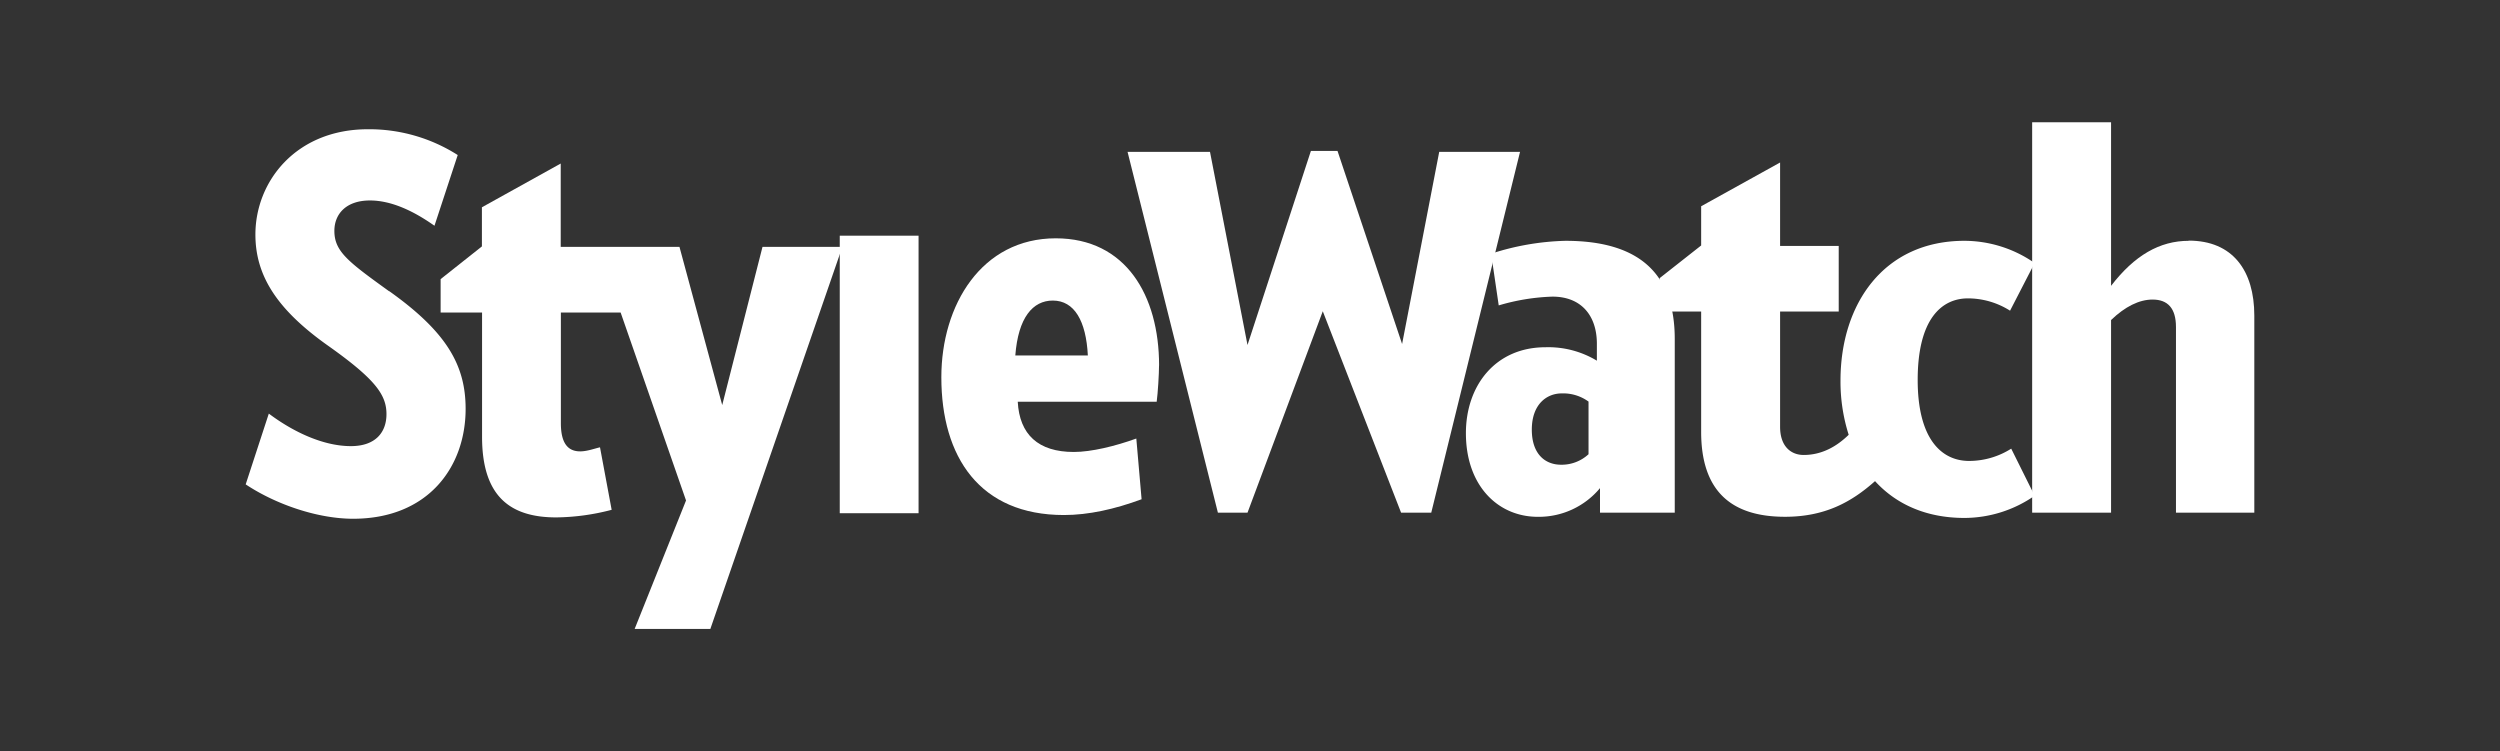
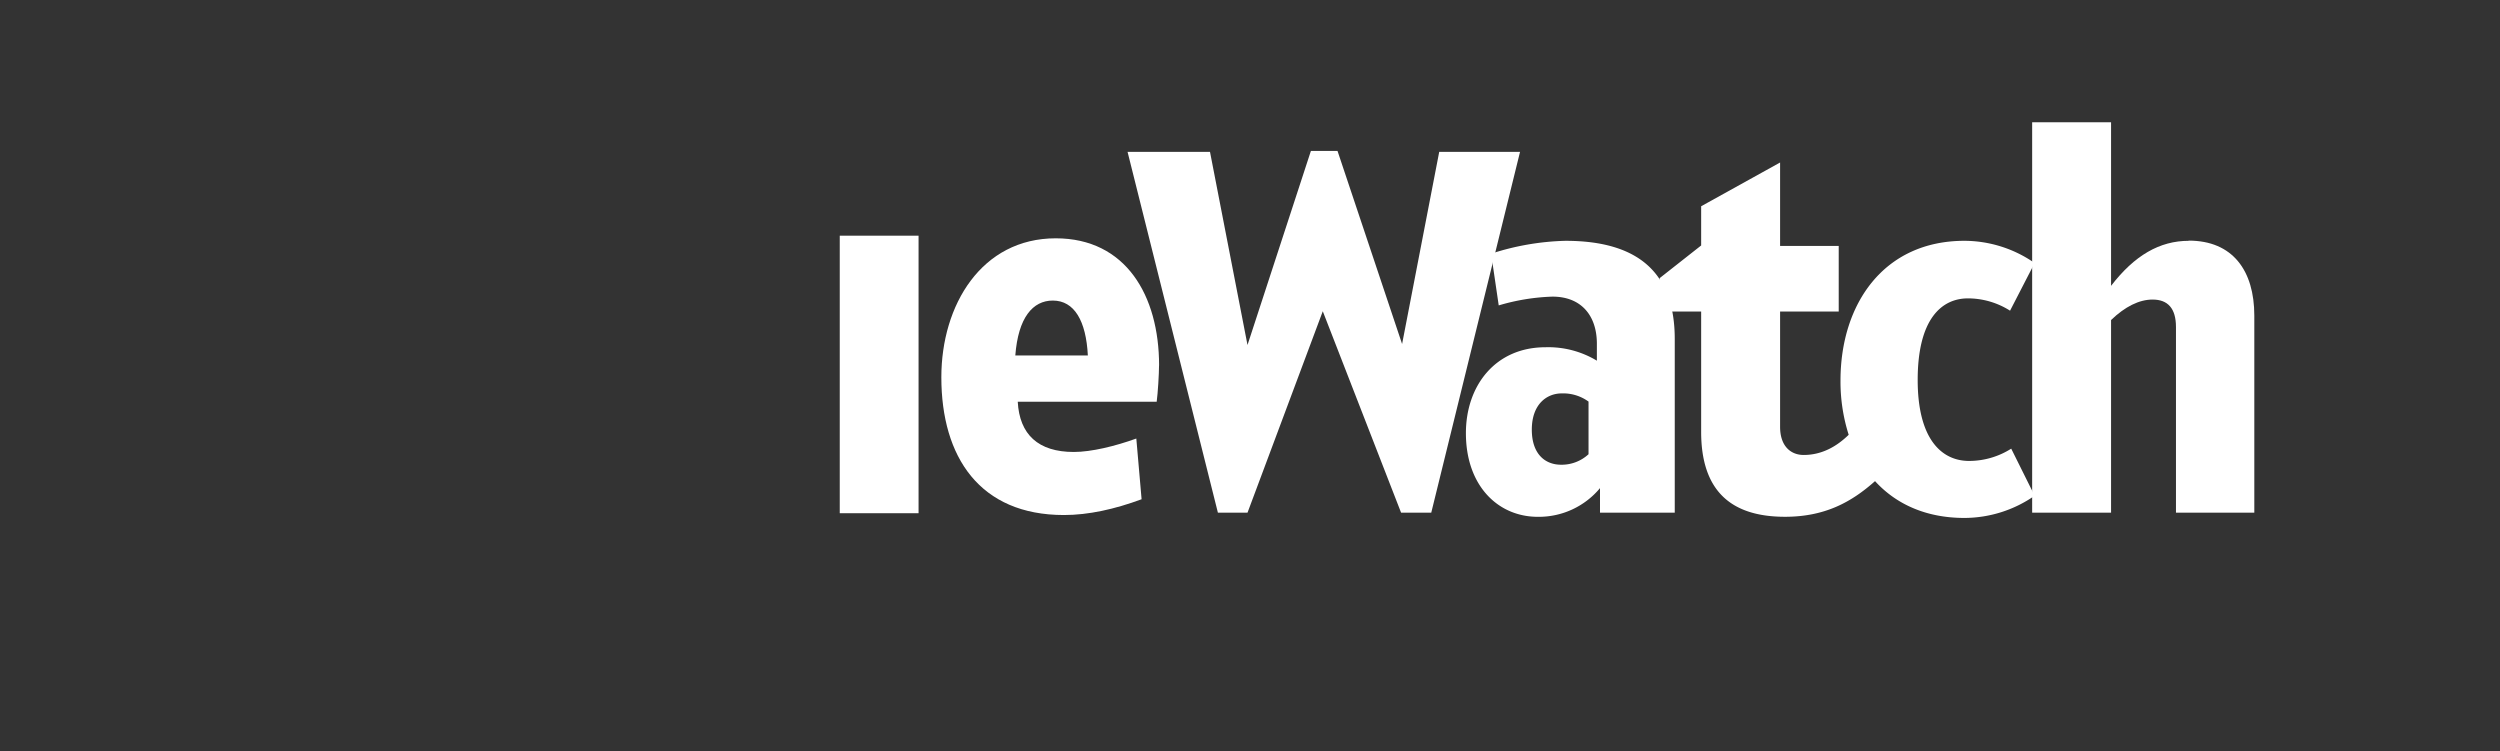
<svg xmlns="http://www.w3.org/2000/svg" viewBox="0 0 800 240.34" data-name="Layer 1" id="Layer_1">
  <rect x="0" y="0" width="800" height="240.34" fill="#333333" stroke="none" />
  <defs>
    <style>
      .cls-1 {
        fill: #fff;
      }
    </style>
  </defs>
  <title>Stylewatch</title>
  <g>
    <g id="g8888">
      <g id="g8894">
        <path d="M629.75,95.48a25.22,25.22,0,0,1,13.47,3.94l7.86-15.25a39.48,39.48,0,0,0-22.46-7.11c-25.81,0-39.66,20.2-39.66,44.71a56.14,56.14,0,0,0,2.62,17.36c-3.91,3.82-8.67,6.46-14.42,6.46-3.93,0-7.53-2.62-7.53-9V99.69h18.76v-21H569.63V52L544.37,66V78.55L531.09,89V99.69h13.28v38.5c0,19.08,9.75,27.18,26.84,27.18,12.71,0,21.24-4.67,28.8-11.41,6.67,7.32,16.27,11.78,28.61,11.78a39.48,39.48,0,0,0,22.46-7.11l-7.49-15.06a25.21,25.21,0,0,1-13.47,3.93c-8.79,0-16.46-6.95-16.46-25.92,0-19.52,7.67-26.1,16.09-26.1" class="cls-1" id="path8896" />
      </g>
      <g id="g8898">
        <path d="M360.82,48.6l28.91,115.46h9.47L423.29,99.6l25.06,64.46H458L486.41,48.6H460.55l-11.88,61.48L428,48.29h-8.51L399.2,110.4l-12-61.8Z" class="cls-1" id="path8900" />
      </g>
      <g id="g8902">
        <path d="M700.42,77.06c-9.35,0-17.39,4.67-24.88,14.41V39.13H650.29V164.06h25.25V102.41c4.49-4.31,9-6.55,13.29-6.55,4.86,0,7.48,2.8,7.48,8.79v59.41h25.07V101c0-14.41-6.92-24-21-24" class="cls-1" id="path8904" />
      </g>
      <g id="g8906">
-         <path d="M508.33,145.35a12.62,12.62,0,0,1-8.79,3.36c-5.05,0-9.36-3.36-9.36-11.22,0-8.23,4.87-11.6,9.55-11.6a13.79,13.79,0,0,1,8.6,2.62Zm27.59,18.71V108.49c0-21-11.41-31.43-35-31.43a83.12,83.12,0,0,0-23.76,4.12l2.43,16.55a67.44,67.44,0,0,1,17.21-2.81C506,94.92,511,101,511,110v5.42a30.09,30.09,0,0,0-16.47-4.3c-15.9,0-25.44,12.16-25.44,27.5,0,16.84,10.29,26.76,23,26.76A25.45,25.45,0,0,0,512,156.2v7.86Z" class="cls-1" id="path8908" />
+         <path d="M508.33,145.35a12.62,12.62,0,0,1-8.79,3.36c-5.05,0-9.36-3.36-9.36-11.22,0-8.23,4.87-11.6,9.55-11.6a13.79,13.79,0,0,1,8.6,2.62Zm27.59,18.71V108.49c0-21-11.41-31.43-35-31.43a83.12,83.12,0,0,0-23.76,4.12l2.43,16.55a67.44,67.44,0,0,1,17.21-2.81C506,94.92,511,101,511,110v5.42a30.09,30.09,0,0,0-16.47-4.3c-15.9,0-25.44,12.16-25.44,27.5,0,16.84,10.29,26.76,23,26.76A25.45,25.45,0,0,0,512,156.2v7.86" class="cls-1" id="path8908" />
      </g>
      <path d="M268.72,164.23h25.22V75.42H268.72Z" class="cls-1" id="path8910" />
    </g>
    <g id="g8914">
      <g id="g8920">
-         <path d="M124.53,93.21C111.48,83.8,107,80.5,107,73.89c0-5.45,3.79-9.74,11.39-9.74,6.77,0,13.87,3.3,20.64,8.09l7.44-22.63a52.68,52.68,0,0,0-28.74-8.25c-23,0-36,16.68-36,33.68,0,13.22,6.93,24.12,23.61,35.84,14.87,10.57,18.33,15.53,18.33,21.64,0,5.78-3.46,10.24-11.39,10.24-8.75,0-18.33-4.46-26.26-10.41L78.62,155c9.91,6.58,23.28,11,34.38,11,23.95,0,36-16.51,36-35.17,0-14-6.11-24.61-24.44-37.66" class="cls-1" id="path8922" />
-       </g>
+         </g>
    </g>
    <g id="g8926">
      <g id="g8932">
-         <path d="M227.33,201.21,269.55,79H244l-12.89,50.62L217.43,79h-38V52.33l-25.22,14V78.85L141,89.32V100h13.26v39.79c0,19.06,9,25.78,23.73,25.78a72.32,72.32,0,0,0,17.74-2.43l-3.73-20c-1.68.37-4.11,1.3-6.35,1.3-3.93,0-6.17-2.61-6.17-9V100H198.6l20.93,60.15-16.44,41.1h24.28" class="cls-1" id="path8934" />
-       </g>
+         </g>
      <g id="g8936">
        <path d="M348.06,113.74H324.9c.93-12.14,5.6-17.56,12-17.56,6.91,0,10.65,6.54,11.21,17.56m22.8,3.24c0-22.42-10.65-40.72-33.07-40.72-23.72,0-36.61,21.29-36.61,44.46,0,25.59,12.33,44.09,39.23,44.09,7.85,0,16.25-1.87,24.85-5.05l-1.69-19.43c-6.72,2.43-14.38,4.3-20,4.3-11.4,0-17.38-5.6-17.94-16.07h44.46c.38-2.8.75-9,.75-11.58" class="cls-1" id="path8938" />
      </g>
    </g>
  </g>
</svg>